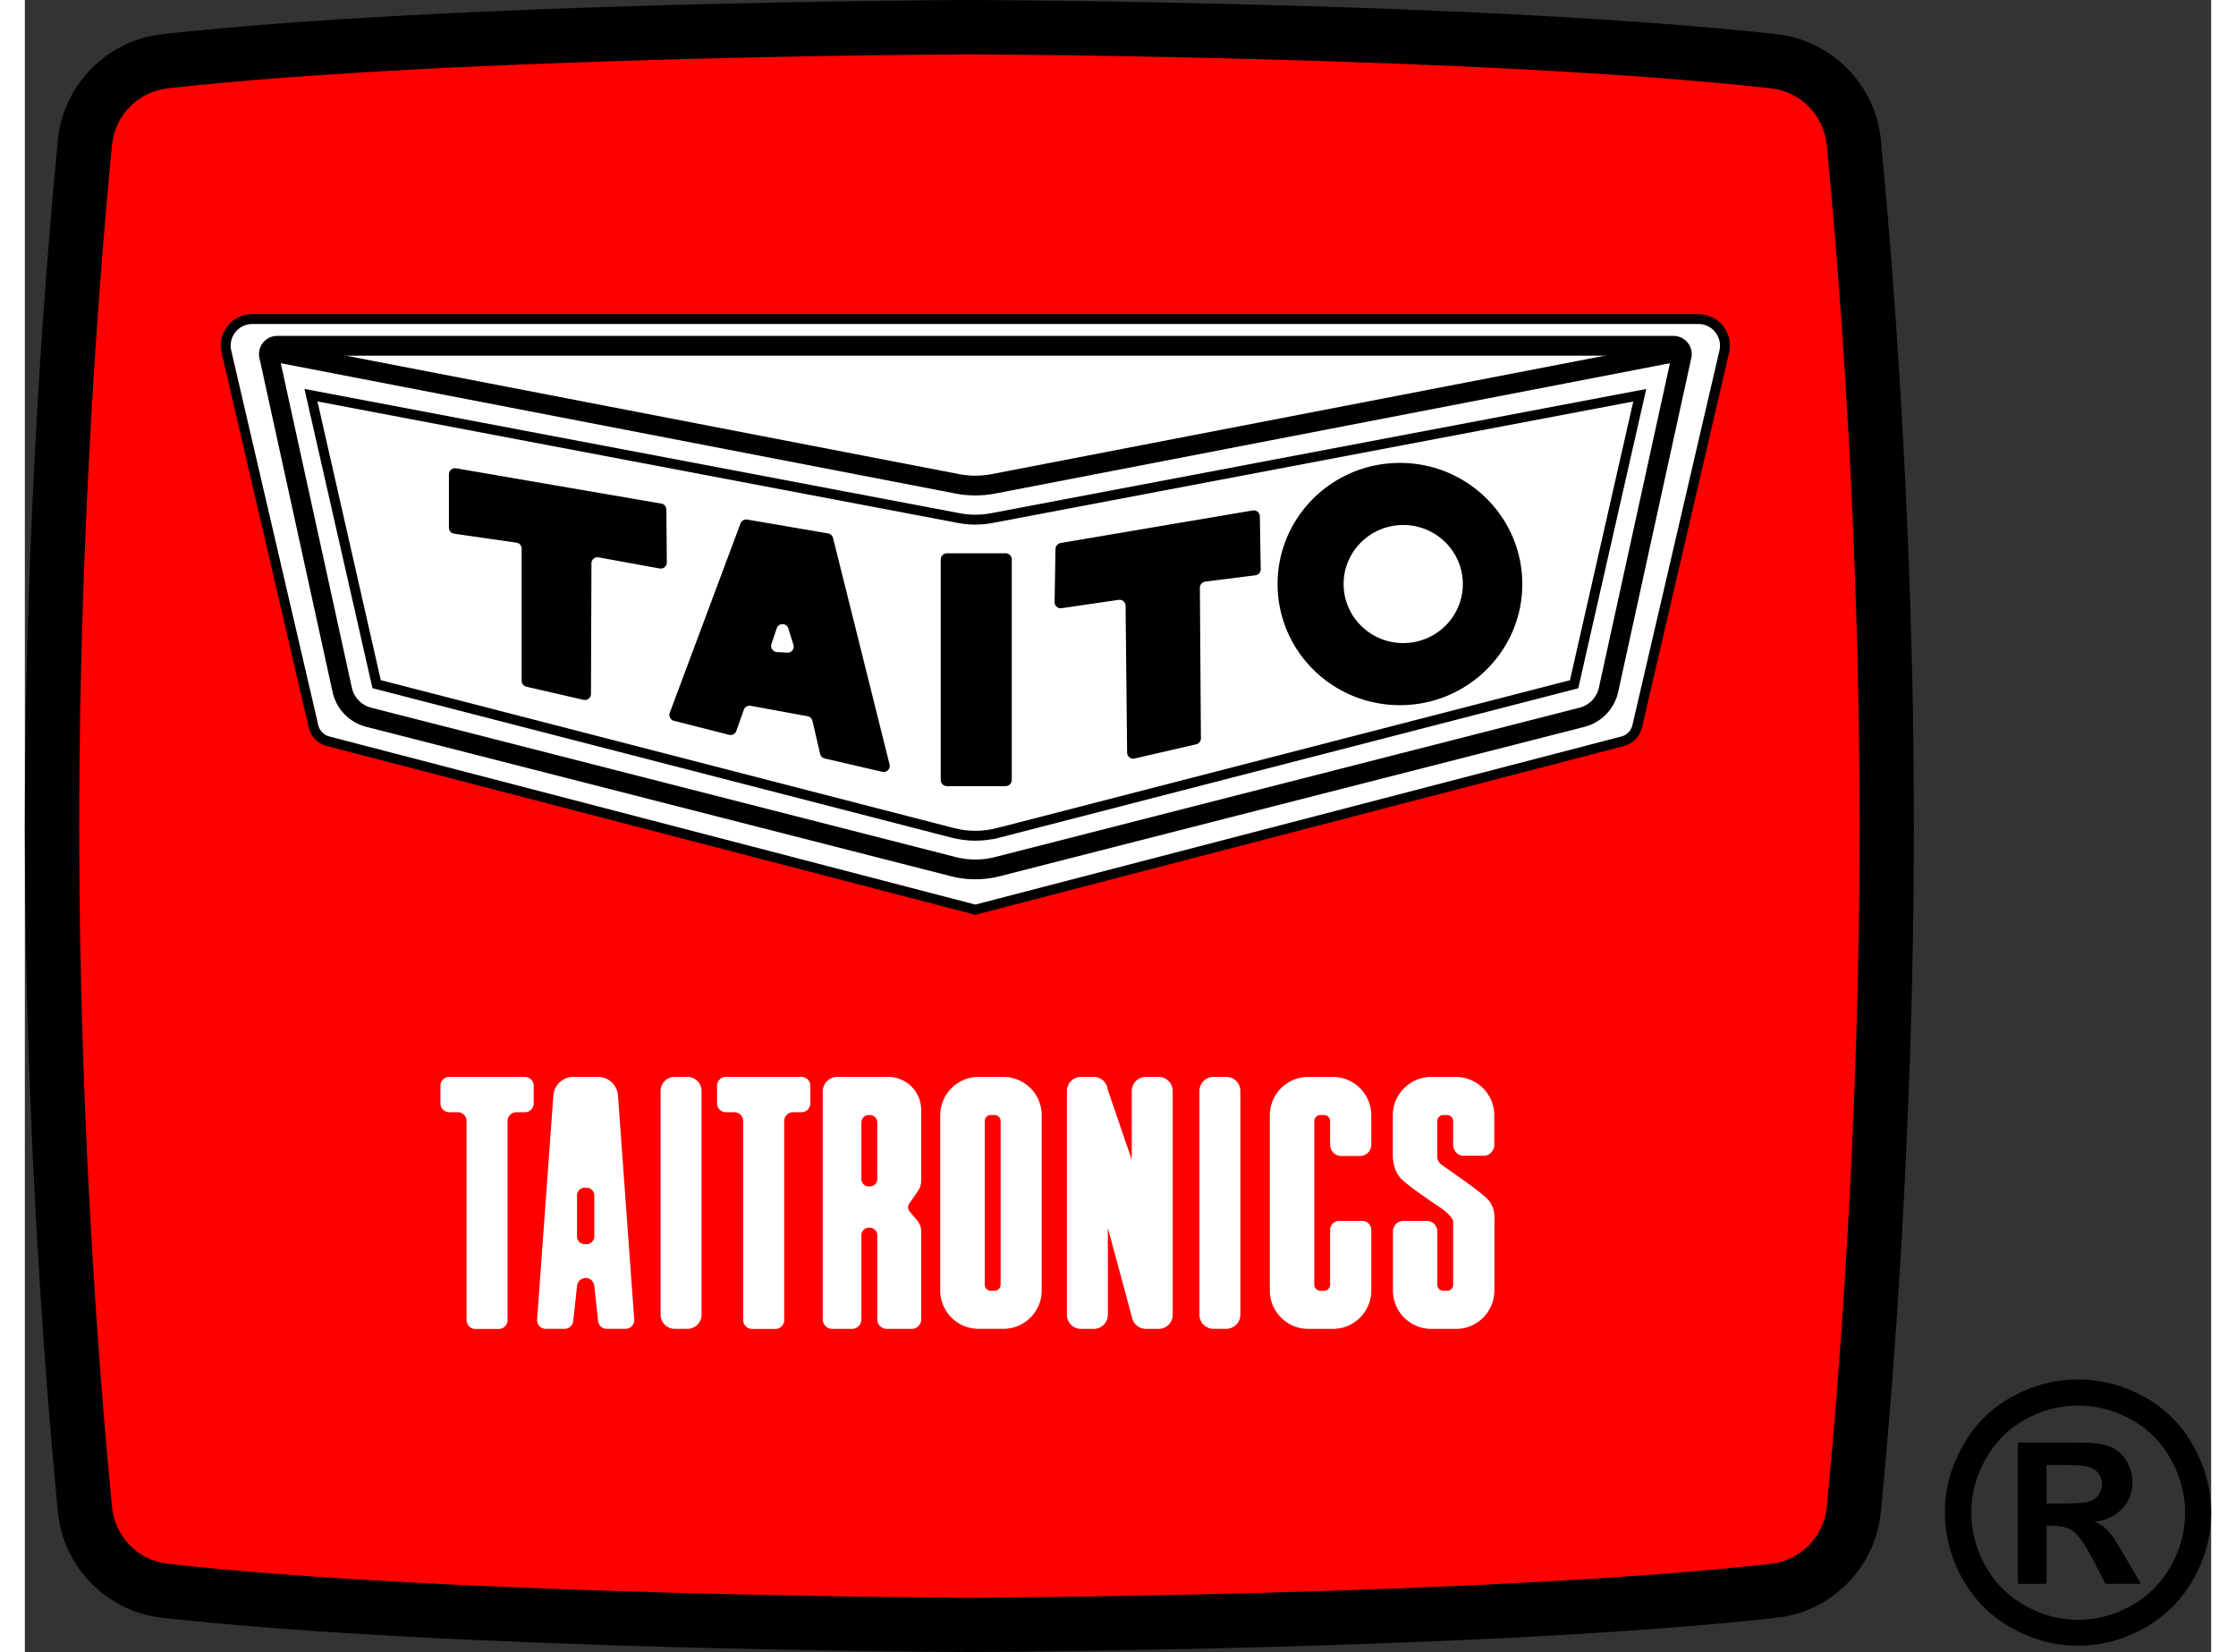
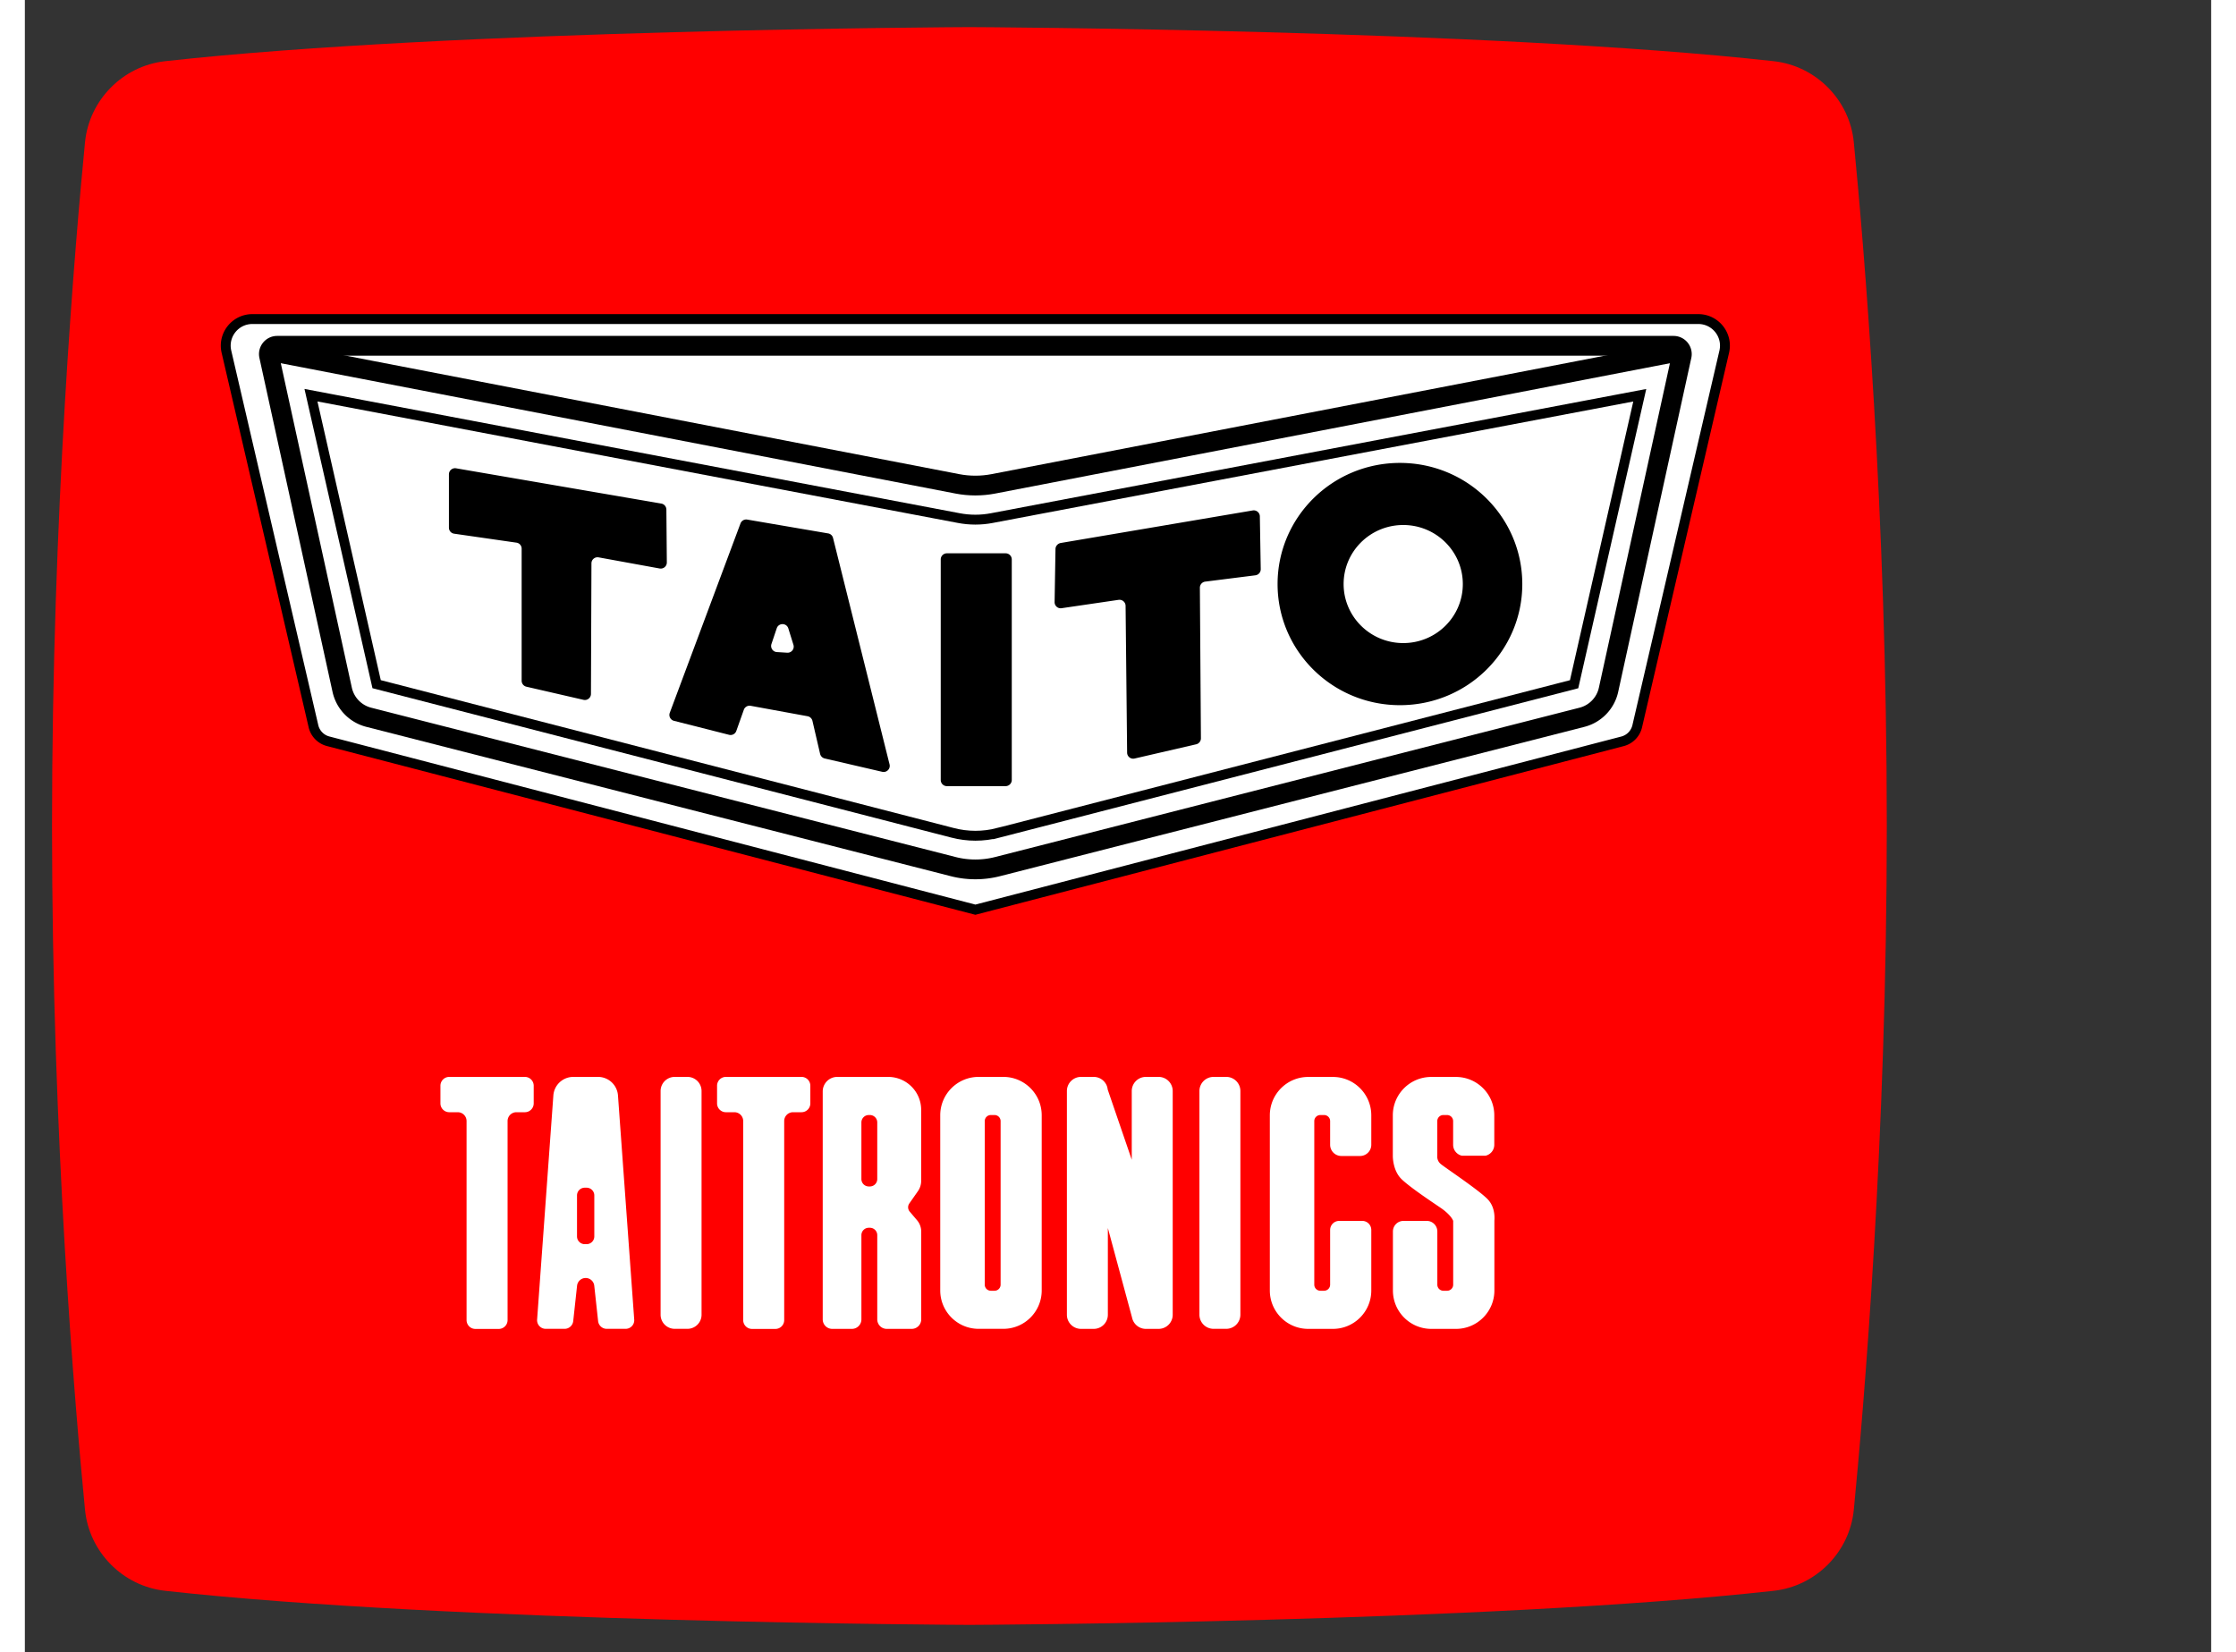
<svg xmlns="http://www.w3.org/2000/svg" height="1847" viewBox="18.58 21.14 442.59 334.42" width="2500">
  <rect x="18.58" y="21.14" width="442.59" height="334.42" fill="#333333" stroke="none" />
  <path d="m209.77 350.07c-1.04 0-104.9-.46-162.81-6.9-8.55-.95-15.37-7.85-16.2-16.4-2.01-20.52-6.68-75.08-6.68-138.42s4.67-117.9 6.68-138.42c.84-8.55 7.65-15.45 16.21-16.4 57.91-6.44 161.77-6.9 162.81-6.9 1.08 0 104.94.46 162.85 6.9 8.55.95 15.37 7.85 16.2 16.4 2.01 20.51 6.68 75.07 6.68 138.42s-4.67 117.9-6.68 138.42c-.83 8.55-7.65 15.45-16.2 16.4-57.91 6.44-161.77 6.9-162.81 6.9h-.02z" fill="#f00" />
-   <path d="m209.79 32.14s103.93.38 162.22 6.87c6.02.67 10.75 5.44 11.34 11.47 2.12 21.62 6.65 75.28 6.65 137.88s-4.54 116.26-6.65 137.88c-.59 6.03-5.32 10.8-11.34 11.47-58.29 6.49-162.22 6.87-162.22 6.87s-103.93-.38-162.22-6.87c-6.02-.67-10.75-5.44-11.34-11.47-2.12-21.62-6.65-75.28-6.65-137.88s4.53-116.26 6.64-137.88c.59-6.03 5.32-10.8 11.34-11.47 58.29-6.49 162.23-6.87 162.23-6.87m0-11h-.04c-4.27.02-105.19.46-163.4 6.93-11.12 1.24-19.98 10.21-21.07 21.33-2.02 20.6-6.7 75.38-6.7 138.95s4.69 118.35 6.7 138.95c1.09 11.12 9.95 20.09 21.07 21.33 58.21 6.48 159.13 6.92 163.4 6.93h.08c4.27-.02 105.19-.46 163.4-6.93 11.12-1.24 19.98-10.21 21.07-21.33 2.02-20.6 6.7-75.38 6.7-138.95s-4.69-118.35-6.7-138.95c-1.09-11.12-9.95-20.09-21.07-21.33-58.21-6.48-159.13-6.92-163.4-6.93z" />
  <path d="m211 205.29 131-34.08a4.13 4.13 0 0 0 2.99-3.07l17.61-75.8c.79-3.38-1.78-6.61-5.25-6.61h-292.71c-3.47 0-6.04 3.23-5.25 6.61l17.61 75.79a4.13 4.13 0 0 0 2.99 3.07z" fill="#fff" stroke="#000" stroke-miterlimit="10" stroke-width="2" />
-   <path d="m434.22 300.39c4.62 0 9.05 1.16 13.3 3.46 4.24 2.31 7.58 5.62 10.01 9.94s3.64 8.83 3.64 13.54c0 4.69-1.19 9.17-3.57 13.42-2.38 4.26-5.7 7.58-9.96 9.96s-8.73 3.57-13.42 3.57-9.16-1.19-13.42-3.57-7.58-5.7-9.96-9.96-3.57-8.73-3.57-13.42c0-4.71 1.21-9.23 3.64-13.54 2.43-4.32 5.76-7.63 10.01-9.94 4.24-2.3 8.68-3.46 13.3-3.46zm.03 5.28c-3.71 0-7.26.93-10.66 2.78s-6.08 4.52-8.04 7.99-2.94 7.11-2.94 10.91c0 3.78.96 7.38 2.87 10.8s4.58 6.1 8 8.02 7.01 2.88 10.76 2.88c3.78 0 7.37-.96 10.78-2.88s6.08-4.6 8-8.02 2.88-7.02 2.88-10.8c0-3.8-.98-7.43-2.94-10.91s-4.64-6.13-8.06-7.99c-3.38-1.86-6.94-2.78-10.65-2.78zm-12.2 36.09v-28.6h5.8c5.44 0 8.49.02 9.15.07 1.92.16 3.42.54 4.49 1.14s1.96 1.51 2.67 2.74 1.07 2.6 1.07 4.1c0 2.06-.67 3.83-2.02 5.29-1.35 1.47-3.24 2.37-5.68 2.73.87.33 1.54.69 2 1.07.47.39 1.11 1.12 1.93 2.2.21.28.92 1.44 2.11 3.48l3.38 5.77h-7.18l-2.39-4.64c-1.62-3.12-2.96-5.08-4.01-5.89s-2.39-1.21-4.01-1.21h-1.51v11.75zm5.8-16.25h2.36c3.35 0 5.43-.13 6.24-.39s1.45-.71 1.92-1.35.7-1.38.7-2.2c0-.8-.23-1.51-.69-2.13s-1.11-1.07-1.95-1.34-2.92-.4-6.23-.4h-2.36v7.81z" />
  <g fill="none">
    <path d="m215.45 196.58 118.35-30.24c2.7-.69 4.79-2.85 5.38-5.57l14.8-67.59a1.68 1.68 0 0 0 -1.64-2.04h-282.68c-1.07 0-1.87.99-1.64 2.04l14.8 67.59c.6 2.73 2.68 4.88 5.38 5.57l118.35 30.24c2.92.74 5.98.74 8.9 0z" stroke="#000" stroke-miterlimit="10" stroke-width="4" />
    <path d="m353.89 92.19-139.26 26.9c-2.4.46-4.86.46-7.26 0l-139.26-26.9" stroke="#000" stroke-miterlimit="10" stroke-width="4" />
    <path d="m215.61 189.74 116.6-30.09 13.29-58.5-131.17 24.87c-2.2.42-4.46.42-6.67 0l-131.16-24.88 13.29 58.5 116.6 30.09c3.02.79 6.2.79 9.22.01z" stroke="#000" stroke-miterlimit="10" stroke-width="2" />
    <path d="m29.57 32.14h360.43v312.43h-360.43z" />
  </g>
  <path d="m104.43 127.96v-10.8c0-.77.69-1.35 1.45-1.22l41.54 7.14c.59.1 1.02.61 1.03 1.21l.09 10.7c.01.78-.69 1.37-1.46 1.23l-12.34-2.25c-.76-.14-1.46.44-1.46 1.21l-.1 26.43c0 .79-.74 1.38-1.51 1.2l-11.56-2.66c-.56-.13-.96-.63-.96-1.21v-26.73c0-.62-.45-1.14-1.06-1.22l-12.58-1.81c-.63-.08-1.08-.6-1.08-1.22zm122.79 4.32-.18 10.74c-.01.76.66 1.36 1.42 1.24l11.53-1.69c.74-.11 1.41.46 1.42 1.21l.31 29.72c.01.79.74 1.37 1.51 1.19l12.47-2.88c.56-.13.96-.63.96-1.21l-.21-30.48c0-.63.46-1.16 1.08-1.24l10.16-1.28c.63-.08 1.09-.62 1.08-1.25l-.18-10.68c-.01-.76-.7-1.32-1.44-1.2l-38.88 6.59c-.61.12-1.04.63-1.05 1.22zm-8.85 46.76v-44.65c0-.68-.55-1.24-1.24-1.24h-11.9c-.68 0-1.24.55-1.24 1.24v44.65c0 .68.55 1.24 1.24 1.24h11.9c.68-.01 1.24-.56 1.24-1.24zm78.58-64.19c-13.68 0-24.77 10.98-24.77 24.52s11.09 24.52 24.77 24.52 24.77-10.98 24.77-24.52c-.01-13.54-11.09-24.52-24.77-24.52zm.67 36.47c-6.66 0-12.07-5.35-12.07-11.95s5.4-11.95 12.07-11.95c6.66 0 12.06 5.35 12.06 11.95.01 6.6-5.39 11.95-12.06 11.95zm-116.42-22.2-16.38-2.8c-.59-.1-1.16.23-1.37.79l-14.31 38.32c-.26.69.14 1.45.85 1.63l11.15 2.83c.62.16 1.26-.18 1.47-.79l1.52-4.28c.2-.57.79-.91 1.39-.8l11.52 2.11c.48.09.87.46.98.94l1.55 6.68c.11.46.47.82.93.93l11.65 2.7c.9.21 1.7-.61 1.48-1.5l-11.44-45.83a1.23 1.23 0 0 0 -.99-.93zm-11.48 22.39 1.07-3.18c.38-1.14 2-1.12 2.35.03l1.03 3.31c.26.83-.39 1.65-1.26 1.6l-2.1-.13c-.81-.05-1.35-.86-1.09-1.63z" />
  <path d="m168.14 239.14h-7.64c-.99 0-1.79.8-1.79 1.79v3.57c0 .99.8 1.79 1.79 1.79h1.71c.99 0 1.79.8 1.79 1.79v40.29c0 .99.8 1.79 1.79 1.79h4.72c.99 0 1.79-.8 1.79-1.79v-40.29c0-.99.8-1.79 1.79-1.79h1.71c.99 0 1.79-.8 1.79-1.79v-3.57c0-.99-.8-1.79-1.79-1.79zm-56 0h-7.64c-.99 0-1.79.8-1.79 1.79v3.57c0 .99.8 1.79 1.79 1.79h1.71c.99 0 1.79.8 1.79 1.79v40.29c0 .99.8 1.79 1.79 1.79h4.72c.99 0 1.79-.8 1.79-1.79v-40.29c0-.99.8-1.79 1.79-1.79h1.71c.99 0 1.79-.8 1.79-1.79v-3.57c0-.99-.8-1.79-1.79-1.79zm40.57 51h-2.57a2.86 2.86 0 0 1 -2.86-2.86v-45.28a2.86 2.86 0 0 1 2.86-2.86h2.57a2.86 2.86 0 0 1 2.86 2.86v45.29c0 1.57-1.28 2.85-2.86 2.85zm109.08 0h-2.57a2.86 2.86 0 0 1 -2.86-2.86v-45.28a2.86 2.86 0 0 1 2.86-2.86h2.57a2.86 2.86 0 0 1 2.86 2.86v45.29a2.87 2.87 0 0 1 -2.86 2.85zm-13.7-51h-2.57a2.86 2.86 0 0 0 -2.86 2.86v13.91l-4.87-14.21c-.05-.45-.19-.88-.43-1.24a2.854 2.854 0 0 0 -2.4-1.32h-2.57a2.86 2.86 0 0 0 -2.86 2.86v45.29a2.86 2.86 0 0 0 2.86 2.86h2.57a2.86 2.86 0 0 0 2.86-2.86v-17.56l4.9 18.13c.26 1.3 1.42 2.29 2.8 2.29h2.57a2.86 2.86 0 0 0 2.86-2.86v-45.29a2.86 2.86 0 0 0 -2.86-2.86zm-31.43 0h-5c-4.29 0-7.77 3.48-7.77 7.77v35.46c0 4.29 3.48 7.77 7.77 7.77h5c4.29 0 7.77-3.48 7.77-7.77v-35.46c0-4.29-3.48-7.77-7.77-7.77zm-.55 42.06c0 .68-.55 1.23-1.23 1.23h-.75c-.68 0-1.23-.55-1.23-1.23v-33.11c0-.68.55-1.23 1.23-1.23h.75c.68 0 1.23.55 1.23 1.23zm66.71-11.07v11.07c0 .68-.55 1.23-1.23 1.23h-.75c-.68 0-1.23-.55-1.23-1.23v-33.11c0-.68.55-1.23 1.23-1.23h.75c.68 0 1.23.55 1.23 1.23v4.79c0 1.25 1.02 2.27 2.27 2.27h3.79c1.25 0 2.27-1.02 2.27-2.27v-5.96c0-4.29-3.48-7.77-7.77-7.77h-5c-4.29 0-7.77 3.48-7.77 7.77v35.46c0 4.29 3.48 7.77 7.77 7.77h5c4.29 0 7.77-3.48 7.77-7.77v-12.25c0-1.02-.82-1.84-1.84-1.84h-4.64c-1.03 0-1.85.82-1.85 1.84zm32.04-6.06c-1.57-1.79-8.79-6.57-9.64-7.29-.86-.71-.71-1.69-.71-1.69v-7c0-.68.55-1.23 1.23-1.23h.75c.68 0 1.23.55 1.23 1.23v4.79c0 1.09.77 2 1.8 2.22h4.73c1.03-.22 1.8-1.13 1.8-2.22v-5.96c0-4.29-3.48-7.77-7.77-7.77h-5c-4.29 0-7.77 3.48-7.77 7.77v8.18s-.07 2.98 1.79 4.76c1.86 1.79 6.86 5.07 8 5.86s2.14 1.79 2.43 2.57v12.91c0 .68-.55 1.23-1.23 1.23h-.75c-.68 0-1.23-.55-1.23-1.23v-10.77c0-1.18-.96-2.14-2.14-2.14h-4.71c-1.18 0-2.14.96-2.14 2.14v11.95c0 4.29 3.48 7.77 7.77 7.77h5c4.29 0 7.77-3.48 7.77-7.77v-14.09c-.03 0 .36-2.43-1.21-4.22zm-121.52-24.93h-10.29c-1.63 0-2.95 1.32-2.95 2.95v46.13c0 1.07.86 1.93 1.93 1.93h3.97c1.07 0 1.93-.86 1.93-1.93v-17.04c0-.83.67-1.5 1.5-1.5h.21c.83 0 1.5.67 1.5 1.5v17.04c0 1.07.86 1.93 1.93 1.93h5.04c1.07 0 1.93-.86 1.93-1.93v-17.75c0-.85-.3-1.68-.86-2.33l-1.47-1.73c-.4-.47-.43-1.15-.08-1.65l1.75-2.5c.42-.61.65-1.33.65-2.07v-14.35c.01-3.7-2.99-6.7-6.69-6.7zm-2.2 20.68c0 .83-.67 1.5-1.5 1.5h-.21c-.83 0-1.5-.67-1.5-1.5v-11.46c0-.83.67-1.5 1.5-1.5h.21c.83 0 1.5.67 1.5 1.5zm-52.49-16.92a4.05 4.05 0 0 0 -4.04-3.76h-5a4.05 4.05 0 0 0 -4.04 3.76l-3.29 45.37c-.07 1.01.73 1.87 1.74 1.87h3.83c.89 0 1.64-.67 1.74-1.56l.78-7.17c.1-.89.85-1.56 1.74-1.56s1.64.67 1.74 1.56l.78 7.17c.1.89.85 1.56 1.74 1.56h3.83c1.01 0 1.82-.86 1.74-1.87zm-4.79 28.53c0 .87-.7 1.57-1.57 1.57h-.36c-.87 0-1.57-.7-1.57-1.57v-8.29c0-.87.7-1.57 1.57-1.57h.36c.87 0 1.57.7 1.57 1.57z" fill="#fff" />
</svg>